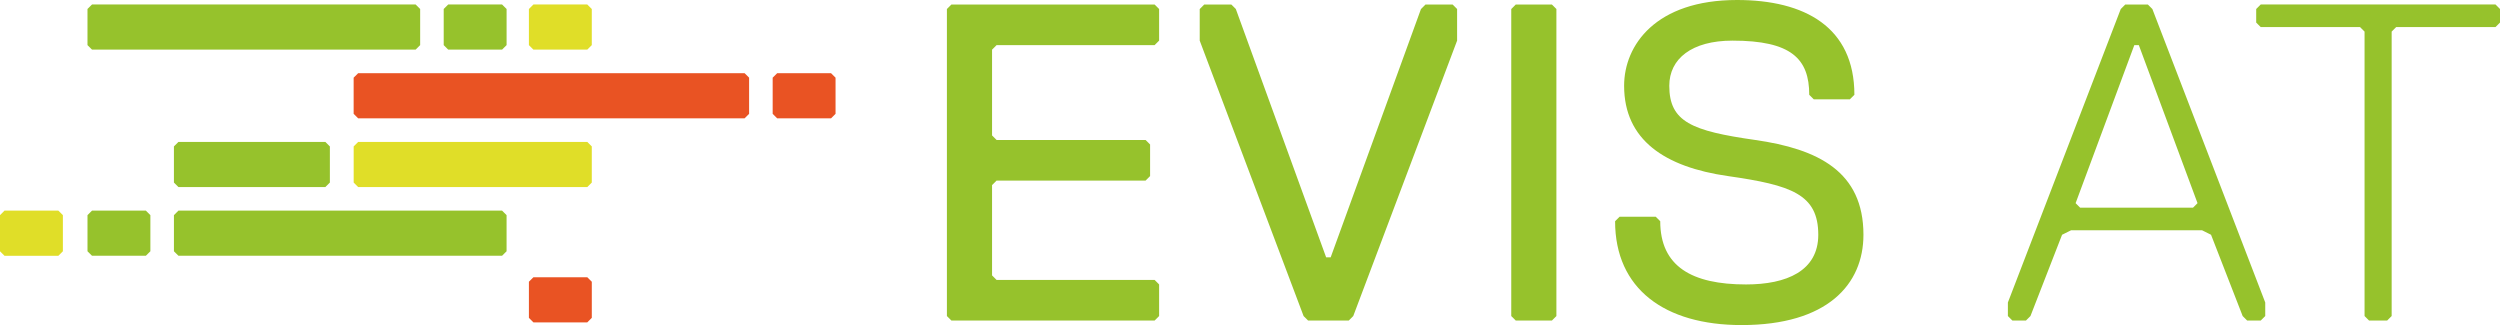
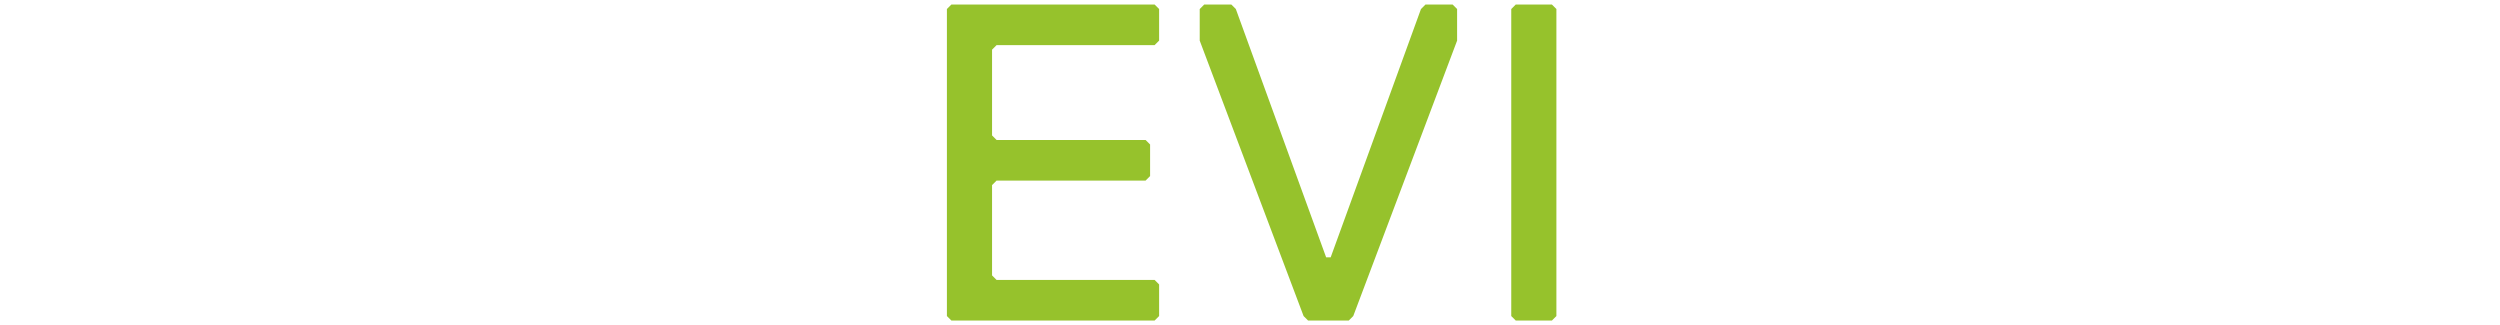
<svg xmlns="http://www.w3.org/2000/svg" viewBox="0 0 390.016 50.715" height="50.715" width="390.016">
  <defs>
    <clipPath id="a">
-       <path d="M0 841.89h595.28V0H0v841.89z" />
-     </clipPath>
+       </clipPath>
  </defs>
-   <path d="M92.323 22.843v5.637l-.704.703H55.88l-.705-.703v-5.637l.705-.703H91.62l.703.703zM92.323 1.403V7.04l-.704.703h-8.403l-.704-.702V1.404L83.217.7h8.402l.703.703zM9.81 33.563V39.2l-.704.703H.704L0 39.2v-5.637l.704-.703h8.402l.704.703z" fill="#e0de28" />
  <path d="M180.125 50.01h-31.698l-.704-.703v-47.9l.704-.703h31.698l.704.704v4.93l-.705.705H155.47l-.703.704V21.13l.704.706h23.246l.705.703v4.93l-.704.704H155.47l-.703.705v14.087l.704.704h24.655l.704.706v4.93l-.705.705zM211.115 49.306l-.703.704h-6.34l-.703-.704L187.164 6.34V1.41l.704-.706h4.225l.705.705 14.09 38.74h.705L221.68 1.41l.708-.706h4.225l.703.705v4.93l-16.2 42.966zM242.106 50.01h-5.637l-.704-.703v-47.9l.703-.703h5.636l.703.704v47.9l-.704.703z" fill="#96c22c" />
  <g clip-path="url(#a)" transform="matrix(1.25 0 0 -1.25 -177.04 654.05)">
    <path d="M358.984 482.67c-9.58 0-15.78 4.507-15.78 12.96l.565.563h4.507l.562-.564c0-5.636 3.945-7.89 10.706-7.89 5.073 0 9.018 1.692 9.018 6.2 0 5.07-3.383 6.198-11.27 7.325-7.89 1.127-12.962 4.508-12.962 11.27 0 5.072 3.945 10.706 14.088 10.706 8.453 0 14.652-3.38 14.652-11.833l-.565-.562H368l-.565.562c0 4.51-2.254 6.763-9.578 6.763-5.072 0-7.89-2.254-7.89-5.636 0-4.507 2.818-5.634 10.706-6.76 7.89-1.128 13.526-3.946 13.526-11.834 0-6.2-4.51-11.27-15.216-11.27M400.68 497.884l.564-.563h14.086l.565.564-7.326 19.723h-.564l-7.326-19.723zm16.904-3.944l-1.127.562h-16.34l-1.128-.562-3.945-10.144-.564-.563h-1.69l-.563.563v1.69l14.088 36.628.564.564h2.816l.564-.564 14.088-36.627v-1.69l-.564-.564h-1.69l-.564.563-3.946 10.144zM453.084 519.86h-12.398l-.563-.562v-35.5l-.564-.565h-2.255l-.563.564v35.5l-.564.564H423.78l-.563.564v1.69l.564.564h29.304l.562-.563v-1.69l-.562-.564zM194.07 522.12v-4.51l-.564-.563h-40.39l-.565.562v4.51l.565.56h40.39l.564-.56zM182.802 504.967v-4.51l-.563-.562h-18.336l-.564.562v4.51l.564.562h18.335l.562-.563zM204.855 496.39v-4.51l-.563-.56h-40.388l-.564.56v4.51l.564.563h40.388l.563-.562zM204.857 522.12v-4.51l-.563-.563h-6.722l-.563.562v4.51l.562.56h6.722l.563-.56zM160.4 496.39v-4.51l-.563-.56h-6.722l-.563.56v4.51l.563.563h6.722l.563-.562z" fill="#96c22c" />
-     <path d="M235.124 513.543v-4.51l-.563-.562h-48.23l-.563.564v4.51l.564.56h48.23l.564-.56zM215.492 488.08v-4.51l-.563-.563h-6.723l-.563.562v4.51l.563.56h6.722l.562-.56zM245.913 513.543v-4.51l-.563-.562h-6.722l-.563.564v4.51l.563.56h6.722l.563-.56z" fill="#e95323" />
  </g>
</svg>